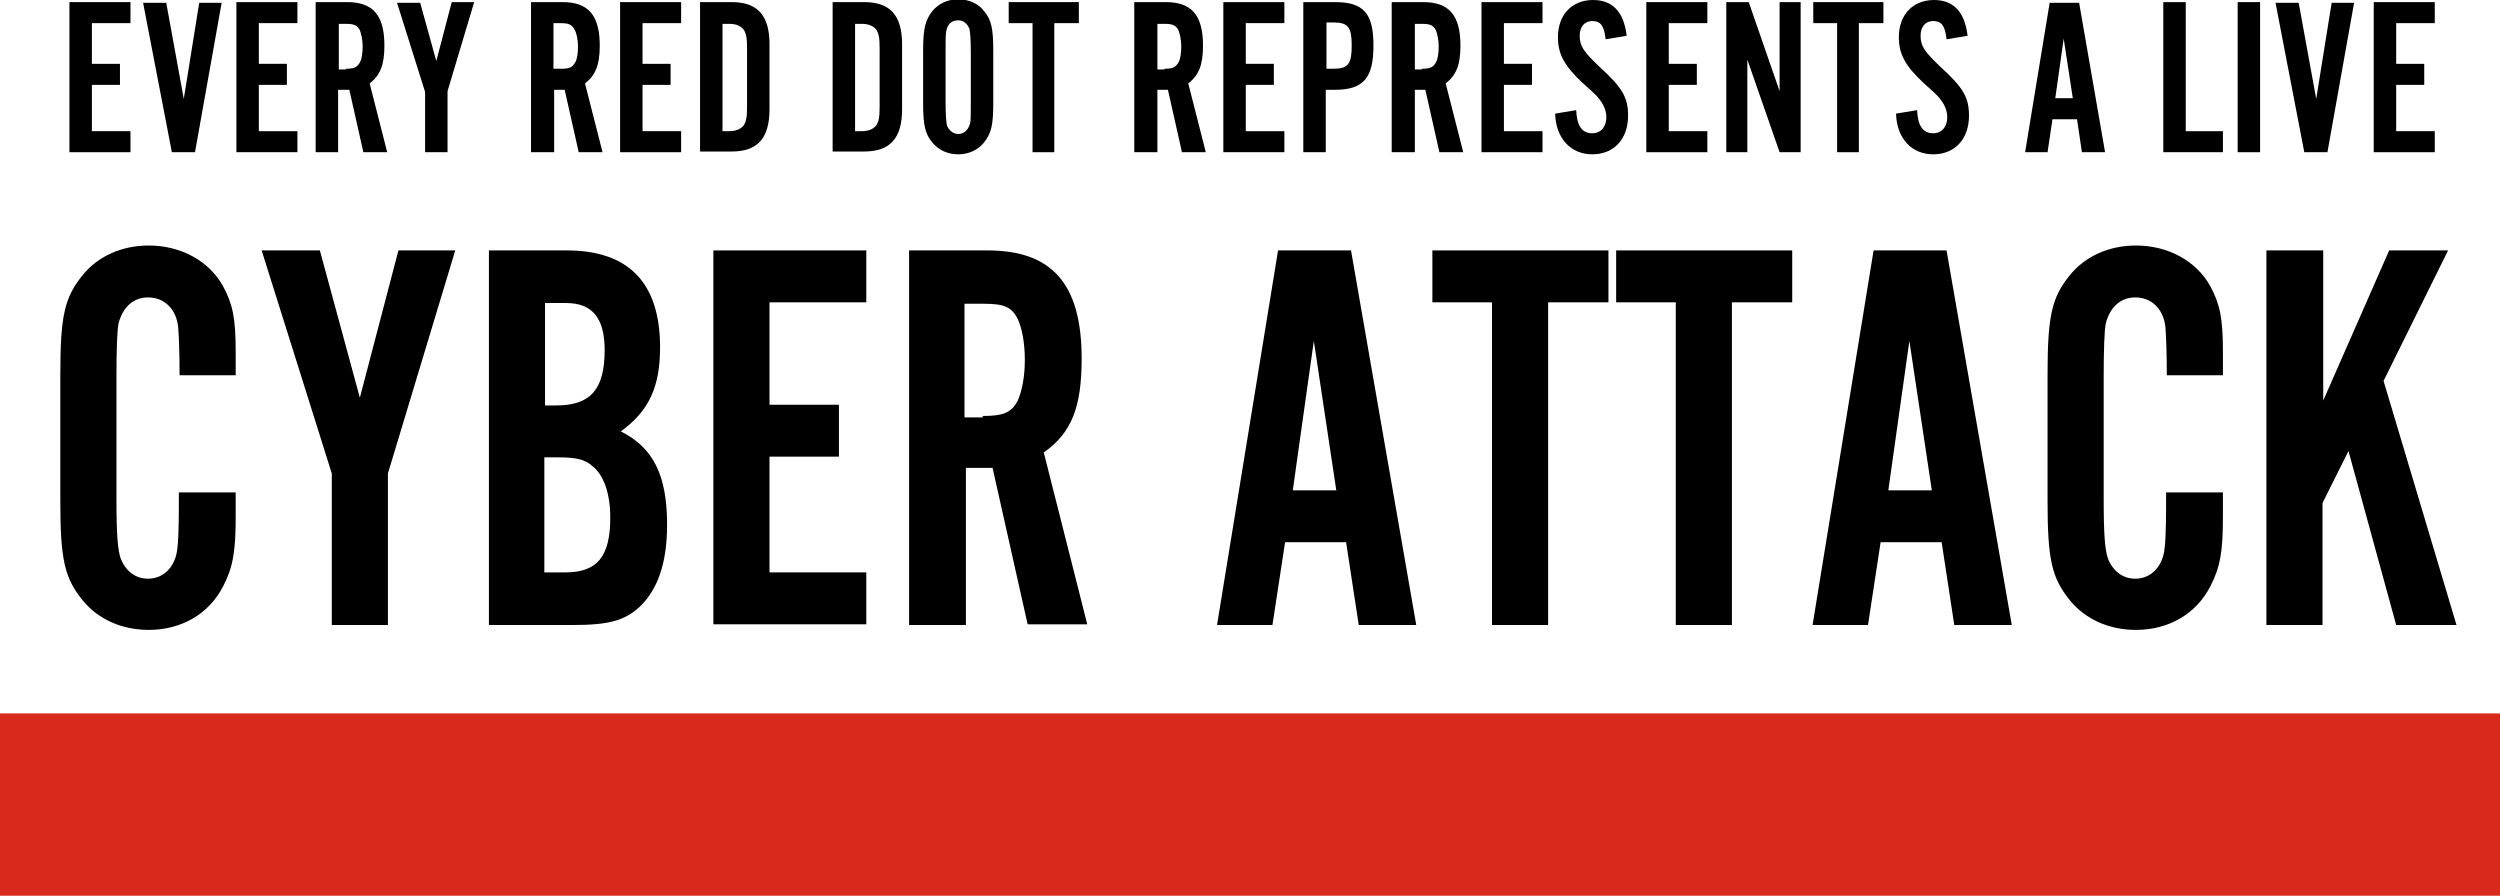
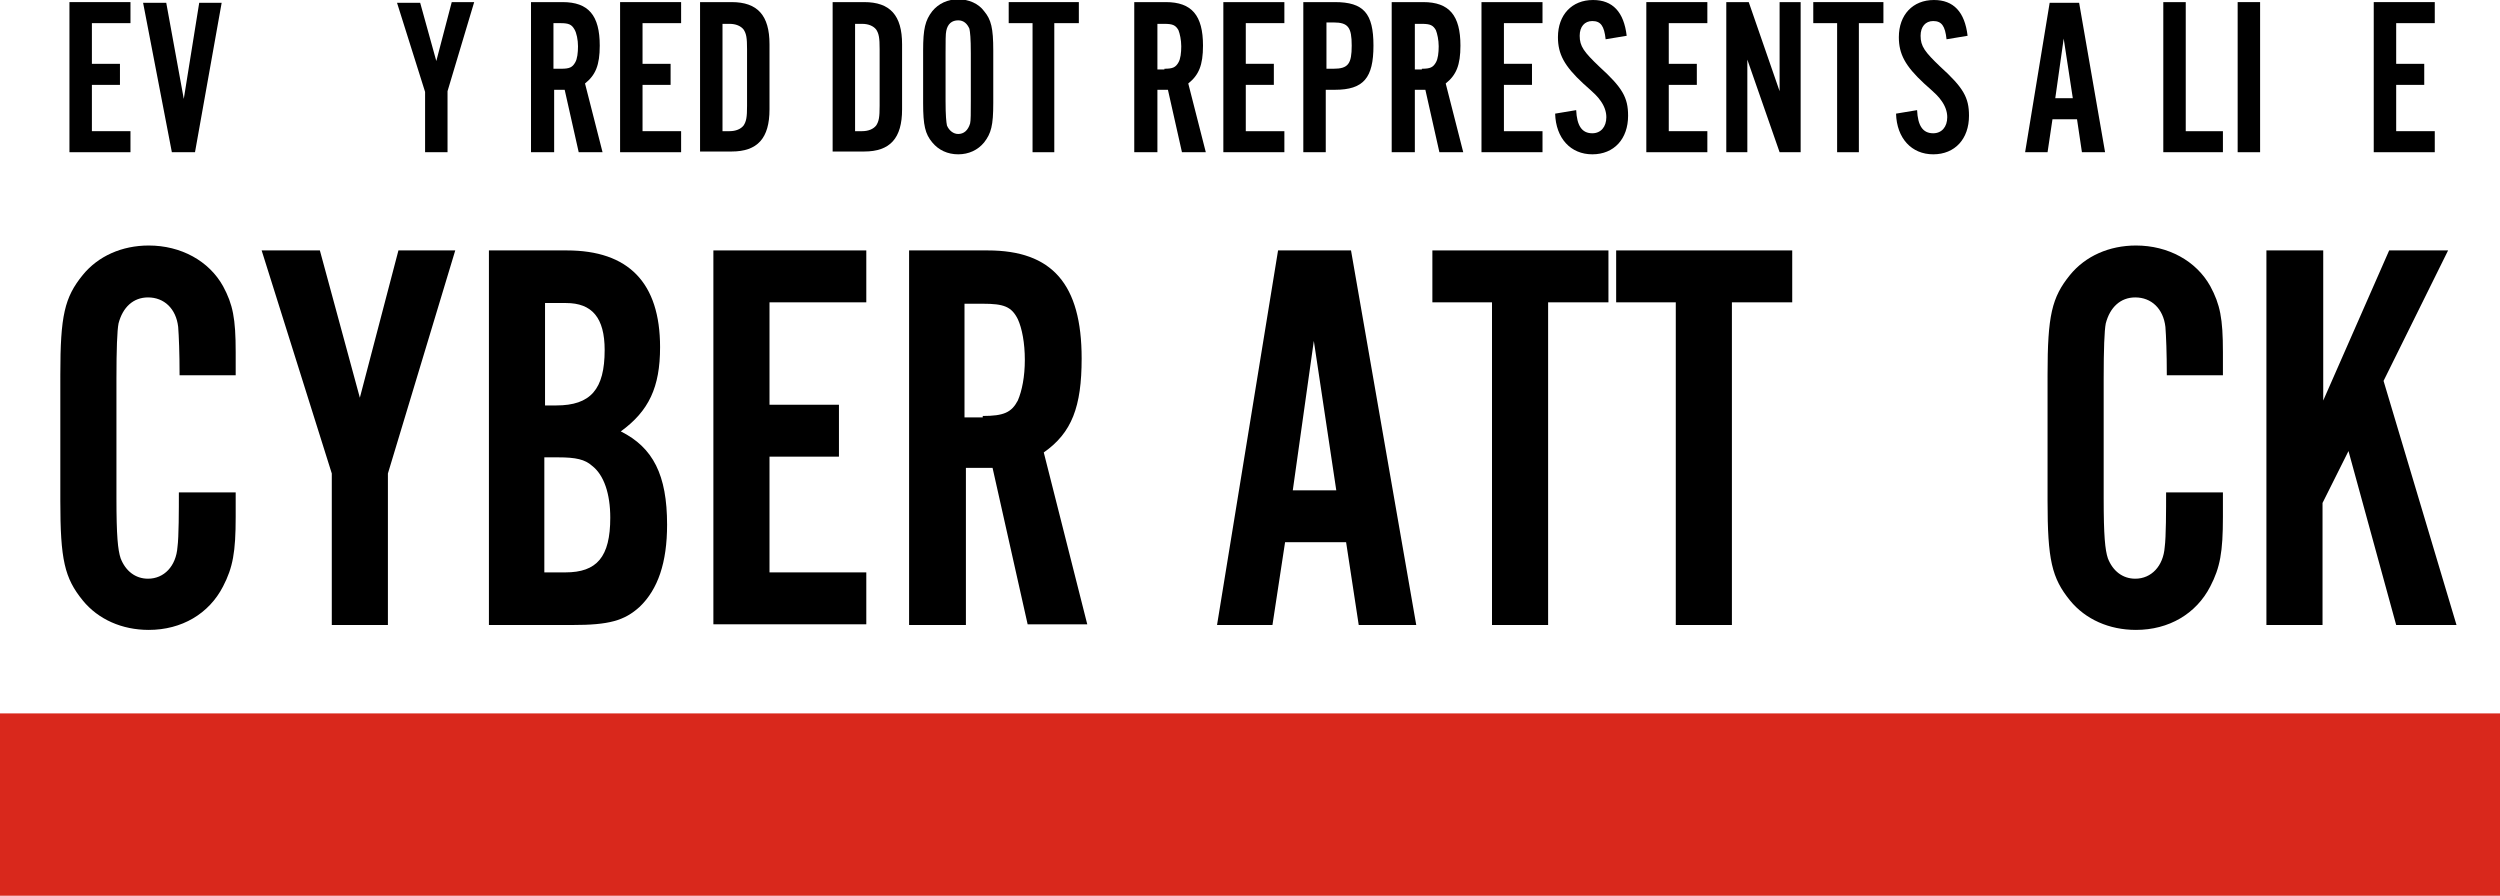
<svg xmlns="http://www.w3.org/2000/svg" version="1.1" id="Layer_1" x="0px" y="0px" viewBox="-10.2 39.3 356.4 127.7" enable-background="new -10.2 39.3 356.4 127.7" xml:space="preserve">
  <path d="M336.9,42.6h-5.5v5.8h4v3h-4V58h5.5v3h-8.7V39.6h8.7V42.6z" />
  <path d="M8.4,42.6H2.9v5.8h4v3h-4V58h5.5v3h-8.7V39.6h8.7V42.6z" />
  <path d="M14.3,61l-4.1-21.3h3.3l2.5,13.7l2.2-13.7h3.2L17.6,61H14.3z" />
-   <path d="M32.2,42.6h-5.5v5.8h4v3h-4V58h5.5v3h-8.7V39.6h8.7V42.6z" />
-   <path d="M38,61h-3.2V39.6h4.5c3.7,0,5.3,1.9,5.3,6.2c0,2.8-0.6,4.2-2.1,5.4L45,61h-3.4l-2-8.9H38V61z M39.1,49.1  c1.2,0,1.6-0.2,2-0.9c0.3-0.5,0.4-1.4,0.4-2.3s-0.2-1.8-0.4-2.3c-0.4-0.7-0.8-0.9-2-0.9h-1v6.5H39.1z" />
  <path d="M53.6,61h-3.2v-8.6l-4-12.7h3.3L52,48l2.2-8.4h3.2l-3.8,12.7V61z" />
  <path d="M68.7,61h-3.2V39.6H70c3.7,0,5.3,1.9,5.3,6.2c0,2.8-0.6,4.2-2.1,5.4l2.5,9.8h-3.4l-2-8.9h-1.5V61z M69.8,49.1  c1.2,0,1.6-0.2,2-0.9c0.3-0.5,0.4-1.4,0.4-2.3S72,44,71.7,43.5c-0.4-0.7-0.8-0.9-2-0.9h-1v6.5H69.8z" />
  <path d="M86.9,42.6h-5.5v5.8h4v3h-4V58h5.5v3h-8.7V39.6h8.7V42.6z" />
  <path d="M89.6,39.6h4.5c3.7,0,5.4,1.9,5.4,6v9.3c0,4.1-1.7,6-5.4,6h-4.5V39.6z M93.8,58c0.9,0,1.6-0.3,2-0.8  c0.4-0.6,0.5-1.2,0.5-2.8v-8.1c0-1.6-0.1-2.2-0.5-2.8c-0.4-0.5-1.1-0.8-2-0.8h-1V58H93.8z" />
  <path d="M108.5,39.6h4.5c3.7,0,5.4,1.9,5.4,6v9.3c0,4.1-1.7,6-5.4,6h-4.5V39.6z M112.7,58c0.9,0,1.6-0.3,2-0.8  c0.4-0.6,0.5-1.2,0.5-2.8v-8.1c0-1.6-0.1-2.2-0.5-2.8c-0.4-0.5-1.1-0.8-2-0.8h-1V58H112.7z" />
  <path d="M131.4,54c0,3.2-0.3,4.3-1.3,5.6c-0.9,1.1-2.2,1.7-3.7,1.7c-1.5,0-2.8-0.6-3.7-1.7c-1-1.2-1.3-2.4-1.3-5.6v-7.5  c0-3.1,0.3-4.3,1.3-5.6c0.9-1.1,2.2-1.7,3.7-1.7c1.5,0,2.9,0.6,3.7,1.7c1,1.2,1.3,2.4,1.3,5.6V54z M124.6,53.7c0,2.1,0.1,3,0.2,3.5  c0.3,0.7,0.9,1.2,1.6,1.2c0.8,0,1.4-0.5,1.7-1.5c0.1-0.4,0.1-1.5,0.1-3.2v-6.8c0-2.2-0.1-3-0.2-3.5c-0.3-0.7-0.8-1.2-1.6-1.2  c-0.9,0-1.5,0.5-1.7,1.5c-0.1,0.4-0.1,1.5-0.1,3.2V53.7z" />
  <path d="M140.2,61H137V42.6h-3.4v-3h10v3h-3.5V61z" />
  <path d="M154.7,61h-3.2V39.6h4.5c3.7,0,5.3,1.9,5.3,6.2c0,2.8-0.6,4.2-2.1,5.4l2.5,9.8h-3.4l-2-8.9h-1.5V61z M155.8,49.1  c1.2,0,1.6-0.2,2-0.9c0.3-0.5,0.4-1.4,0.4-2.3s-0.2-1.8-0.4-2.3c-0.4-0.7-0.8-0.9-2-0.9h-1v6.5H155.8z" />
  <path d="M172.9,42.6h-5.5v5.8h4v3h-4V58h5.5v3h-8.7V39.6h8.7V42.6z" />
  <path d="M178.8,61h-3.2V39.6h4.5c4.1,0,5.5,1.6,5.5,6.2c0,4.6-1.4,6.3-5.5,6.3h-1.3V61z M179.9,49.1c2.1,0,2.6-0.7,2.6-3.3  c0-2.6-0.5-3.3-2.6-3.3h-1v6.6H179.9z" />
  <path d="M191.4,61h-3.2V39.6h4.5c3.7,0,5.3,1.9,5.3,6.2c0,2.8-0.6,4.2-2.1,5.4l2.5,9.8H195l-2-8.9h-1.5V61z M192.5,49.1  c1.2,0,1.6-0.2,2-0.9c0.3-0.5,0.4-1.4,0.4-2.3s-0.2-1.8-0.4-2.3c-0.4-0.7-0.8-0.9-2-0.9h-1v6.5H192.5z" />
  <path d="M209.7,42.6h-5.5v5.8h4v3h-4V58h5.5v3h-8.7V39.6h8.7V42.6z" />
  <path d="M218.7,44.9c-0.2-1.9-0.7-2.6-1.9-2.6c-1.1,0-1.8,0.8-1.8,2.1c0,1.5,0.6,2.3,2.8,4.4c3.3,3,4.1,4.4,4.1,7  c0,3.3-2,5.5-5.1,5.5c-3.1,0-5.2-2.3-5.3-5.8l3-0.5c0.1,2.2,0.8,3.3,2.3,3.3c1.2,0,2-0.9,2-2.3c0-0.8-0.3-1.6-0.8-2.3  c-0.5-0.7-0.7-0.9-2.5-2.5c-2.7-2.5-3.6-4.2-3.6-6.6c0-3.2,2-5.3,5-5.3c2.8,0,4.4,1.7,4.8,5.1L218.7,44.9z" />
  <path d="M233.2,42.6h-5.5v5.8h4v3h-4V58h5.5v3h-8.7V39.6h8.7V42.6z" />
  <path d="M243.5,61l-4.6-13.2V61h-3V39.6h3.2l4.4,12.7V39.6h3V61H243.5z" />
  <path d="M254.9,61h-3.2V42.6h-3.4v-3h10v3h-3.5V61z" />
  <path d="M267.3,44.9c-0.2-1.9-0.7-2.6-1.9-2.6c-1.1,0-1.8,0.8-1.8,2.1c0,1.5,0.6,2.3,2.8,4.4c3.3,3,4.1,4.4,4.1,7  c0,3.3-2,5.5-5.1,5.5c-3.1,0-5.2-2.3-5.3-5.8l3-0.5c0.1,2.2,0.8,3.3,2.3,3.3c1.2,0,2-0.9,2-2.3c0-0.8-0.3-1.6-0.8-2.3  c-0.5-0.7-0.7-0.9-2.5-2.5c-2.7-2.5-3.6-4.2-3.6-6.6c0-3.2,2-5.3,5-5.3c2.8,0,4.4,1.7,4.8,5.1L267.3,44.9z" />
  <path d="M282.4,56.3l-0.7,4.7h-3.2l3.5-21.3h4.2l3.7,21.3h-3.3l-0.7-4.7H282.4z M284,44.8l-1.2,8.5h2.5L284,44.8z" />
  <path d="M306.7,61h-8.5V39.6h3.2V58h5.3V61z" />
  <path d="M312,61h-3.2V39.6h3.2V61z" />
-   <path d="M318.3,61l-4.1-21.3h3.3l2.5,13.7l2.2-13.7h3.2L321.6,61H318.3z" />
  <path d="M15.4,92.7c0-3.1-0.1-5.5-0.2-6.8c-0.3-2.6-2-4.2-4.3-4.2c-2.1,0-3.6,1.4-4.2,3.7c-0.2,1-0.3,3.7-0.3,7.9v17  c0,5.4,0.2,7.4,0.6,8.6c0.7,1.8,2.1,2.9,3.9,2.9c2.3,0,4-1.8,4.2-4.5c0.2-1.4,0.2-5.4,0.2-7.8h8.1v3.5c0,5-0.4,7.2-1.8,9.9  c-2,3.9-5.9,6.2-10.6,6.2c-3.8,0-7.2-1.5-9.4-4.2c-2.6-3.2-3.2-5.8-3.2-14.2V92.7c0-8.4,0.6-11,3.2-14.2c2.2-2.7,5.6-4.2,9.4-4.2  c4.6,0,8.6,2.2,10.6,5.8c1.4,2.6,1.8,4.6,1.8,9.4v3.3H15.4z" />
  <path d="M45.1,128.4h-8v-21.6L27.1,75h8.3l5.7,21l5.5-21h8.1l-9.6,31.8V128.4z" />
  <path d="M59.5,75h11.1c8.8,0,13.3,4.6,13.3,13.8c0,5.7-1.6,9.1-5.6,12c4.6,2.3,6.6,6.2,6.6,13.3c0,5.4-1.3,9.2-3.9,11.7  c-2.2,2-4.4,2.6-9.6,2.6H59.5V75z M69.1,97.1c4.9,0,6.9-2.3,6.9-7.9c0-4.6-1.8-6.7-5.5-6.7h-3v14.6H69.1z M70.4,120.9  c4.5,0,6.4-2.2,6.4-7.8c0-3.4-0.9-6.1-2.6-7.4c-1-0.9-2.3-1.2-4.8-1.2h-2v16.4H70.4z" />
  <path d="M113.3,82.4H99.5V97h9.9v7.4h-9.9v16.5h13.8v7.4H91.5V75h21.8V82.4z" />
  <path d="M127.4,128.4h-8V75h11.2c9.2,0,13.4,4.8,13.4,15.4c0,6.9-1.4,10.6-5.4,13.4l6.2,24.5h-8.5l-5-22.3h-3.8V128.4z M129.9,98.6  c3,0,4.1-0.5,5-2.2c0.6-1.4,1-3.4,1-5.8s-0.4-4.5-1-5.8c-0.9-1.8-2-2.2-5-2.2h-2.6v16.2H129.9z" />
  <path d="M173,116.6l-1.8,11.8h-7.9l8.7-53.4h10.4l9.3,53.4h-8.2l-1.8-11.8H173z M177.1,87.9l-3,21.3h6.2L177.1,87.9z" />
  <path d="M210.5,128.4h-8V82.4H194V75h25.1v7.4h-8.6V128.4z" />
  <path d="M236.7,128.4h-8V82.4h-8.5V75h25.1v7.4h-8.6V128.4z" />
-   <path d="M257.9,116.6l-1.8,11.8h-7.9l8.7-53.4h10.4l9.3,53.4h-8.2l-1.8-11.8H257.9z M262,87.9l-3,21.3h6.2L262,87.9z" />
  <path d="M298.7,92.7c0-3.1-0.1-5.5-0.2-6.8c-0.3-2.6-2-4.2-4.3-4.2c-2.1,0-3.6,1.4-4.2,3.7c-0.2,1-0.3,3.7-0.3,7.9v17  c0,5.4,0.2,7.4,0.6,8.6c0.7,1.8,2.1,2.9,3.9,2.9c2.3,0,4-1.8,4.2-4.5c0.2-1.4,0.2-5.4,0.2-7.8h8.1v3.5c0,5-0.4,7.2-1.8,9.9  c-2,3.9-5.9,6.2-10.6,6.2c-3.8,0-7.2-1.5-9.4-4.2c-2.6-3.2-3.2-5.8-3.2-14.2V92.7c0-8.4,0.6-11,3.2-14.2c2.2-2.7,5.6-4.2,9.4-4.2  c4.6,0,8.6,2.2,10.6,5.8c1.4,2.6,1.8,4.6,1.8,9.4v3.3H298.7z" />
  <path d="M321,75v21.4l9.4-21.4h8.4l-9.2,18.6l10.4,34.8h-8.6l-6.8-24.8l-3.7,7.4v17.4h-8V75H321z" />
  <rect x="-10.2" y="141" fill="#D9281C" width="356.4" height="26" />
-   <rect x="-5.2" y="146" fill-rule="evenodd" clip-rule="evenodd" fill="none" width="346.4" height="16" />
</svg>